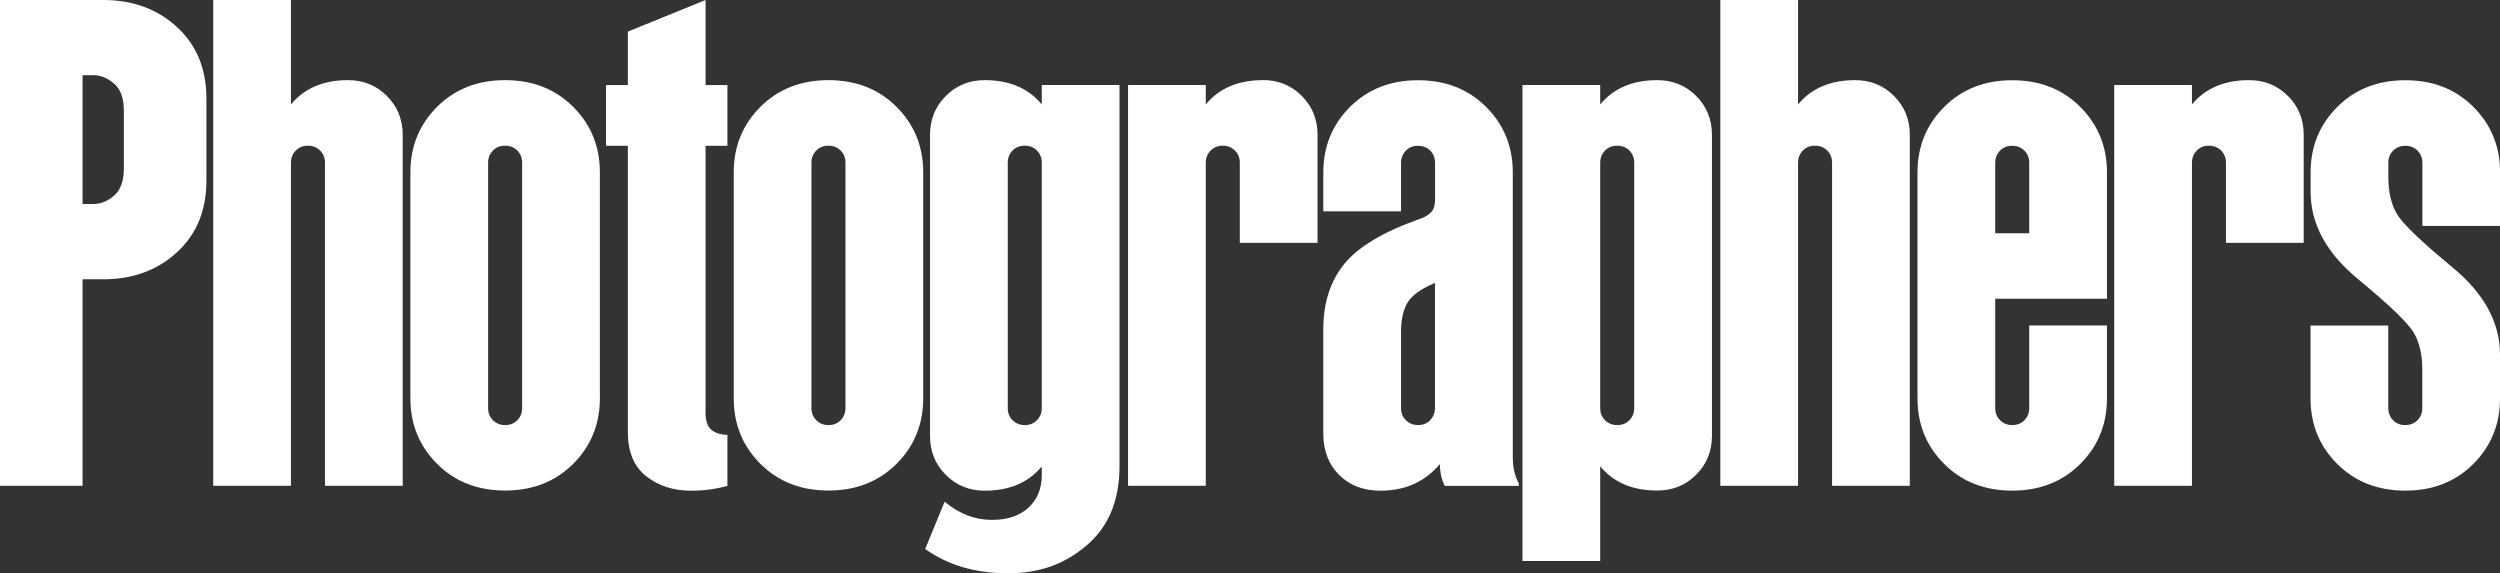
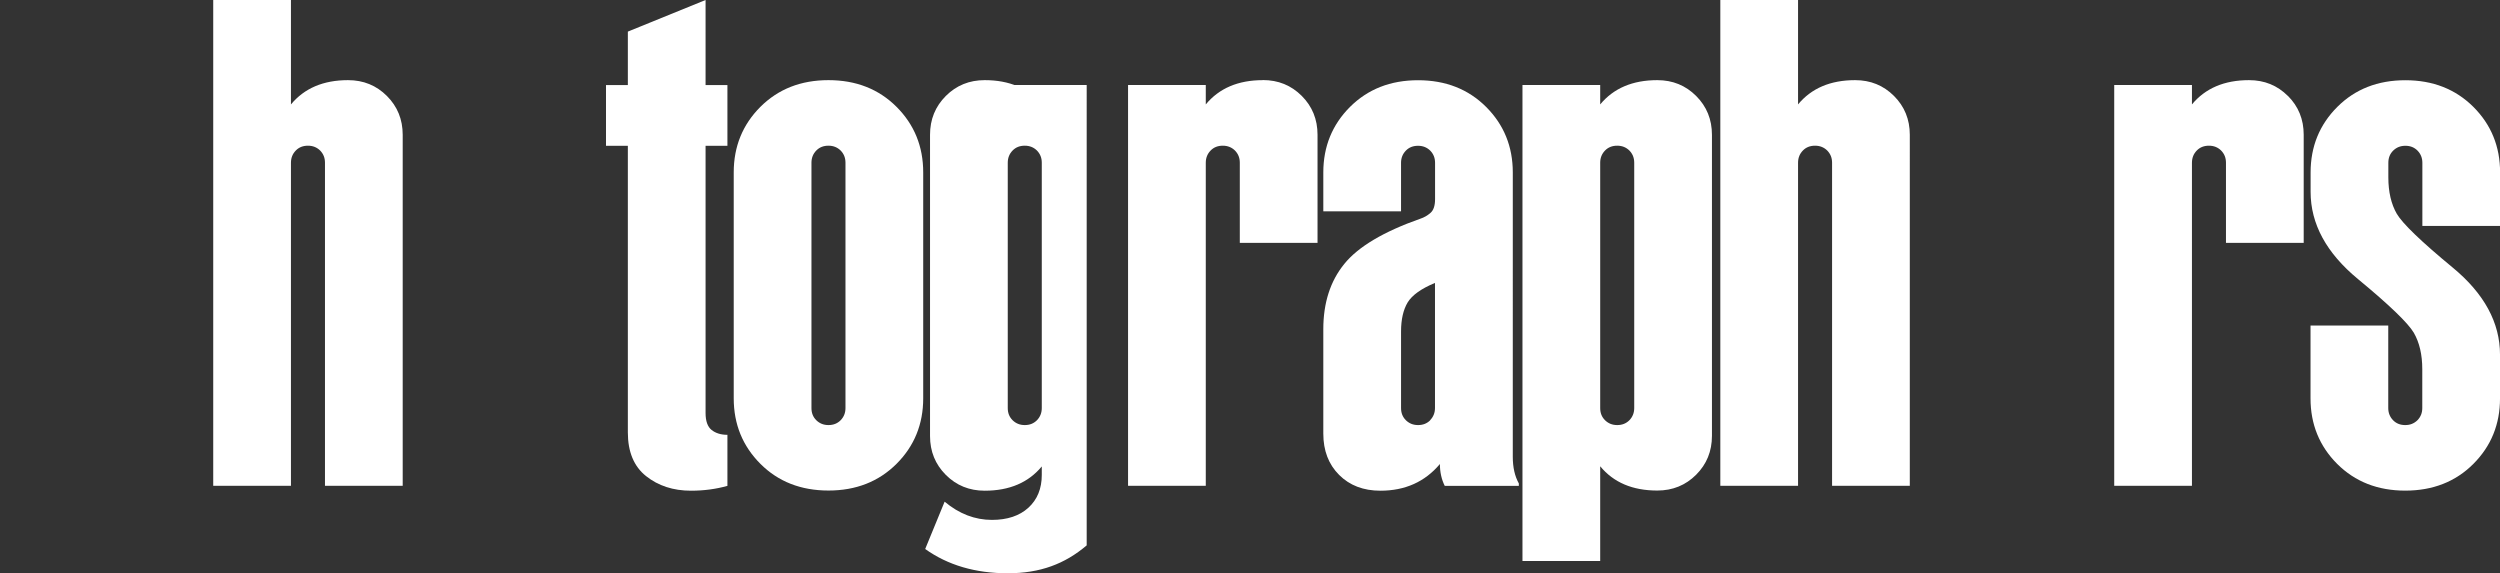
<svg xmlns="http://www.w3.org/2000/svg" id="_レイヤー_2" viewBox="0 0 289.48 66.38">
  <rect x="0" y="0" width="289.48" height="66.38" fill="#333333" stroke="none" />
  <defs>
    <style>.cls-1{fill:#fff;}</style>
  </defs>
  <g id="_レイヤー_1-2">
    <path class="cls-1" d="M219.31,11.11c-1.22-1.22-2.72-1.83-4.5-1.83-2.86,0-5.06.94-6.61,2.81V0h-9v56.25h9V18.84c0-.56.19-1.03.56-1.41.37-.38.84-.56,1.41-.56s1.03.19,1.41.56c.37.38.56.84.56,1.41v37.41h9V15.61c0-1.78-.61-3.28-1.83-4.5Z" />
-     <path class="cls-1" d="M243.97,34.59v-14.62c0-3-1.03-5.53-3.09-7.59-2.06-2.06-4.69-3.09-7.88-3.09s-5.81,1.03-7.88,3.09c-2.06,2.06-3.09,4.59-3.09,7.59v26.16c0,3,1.03,5.53,3.09,7.59,2.06,2.06,4.69,3.09,7.88,3.09s5.81-1.03,7.88-3.09c2.06-2.06,3.09-4.59,3.09-7.59v-8.44h-9v9.56c0,.56-.19,1.03-.56,1.41-.38.38-.84.56-1.41.56s-1.03-.19-1.41-.56c-.38-.38-.56-.84-.56-1.41v-12.66h12.94ZM231.59,17.44c.37-.38.84-.56,1.41-.56s1.03.19,1.41.56c.37.38.56.84.56,1.41v8.16h-3.94v-8.16c0-.56.19-1.03.56-1.41Z" />
    <path class="cls-1" d="M264.92,11.11c-1.22-1.22-2.72-1.83-4.5-1.83-2.86,0-5.06.94-6.61,2.81v-2.25h-9v46.41h9V18.84c0-.56.19-1.03.56-1.41.37-.38.84-.56,1.41-.56s1.03.19,1.41.56c.37.38.56.84.56,1.41v9.28h9v-12.52c0-1.78-.61-3.28-1.83-4.5Z" />
    <path class="cls-1" d="M267.55,19.97c0-3,1.03-5.53,3.09-7.59,2.06-2.06,4.69-3.09,7.88-3.09s5.81,1.03,7.88,3.09c2.06,2.06,3.09,4.59,3.09,7.59v6.19h-9v-7.31c0-.56-.19-1.03-.56-1.41-.38-.38-.84-.56-1.41-.56s-1.03.19-1.41.56c-.38.38-.56.84-.56,1.41v1.69c0,1.69.33,3.09.98,4.22.66,1.12,2.81,3.2,6.47,6.22s5.48,6.39,5.48,10.09v5.06c0,3-1.03,5.53-3.09,7.59-2.06,2.06-4.69,3.09-7.88,3.09s-5.81-1.03-7.88-3.09c-2.06-2.06-3.09-4.59-3.09-7.59v-8.44h9v9.56c0,.56.19,1.03.56,1.41.37.38.84.56,1.41.56s1.03-.19,1.41-.56c.37-.38.56-.84.56-1.41v-4.5c0-1.69-.33-3.09-.98-4.22-.66-1.12-2.81-3.2-6.47-6.22s-5.48-6.39-5.48-10.09v-2.25Z" />
-     <path class="cls-1" d="M11.95,0H0v56.25h9.56v-23.91h2.39c3.42,0,6.27-1.04,8.54-3.13,2.27-2.08,3.41-4.84,3.41-8.26v-9.56c0-3.42-1.14-6.18-3.41-8.26C18.22,1.04,15.37,0,11.95,0ZM14.34,19.55c0,1.41-.38,2.44-1.12,3.09-.75.66-1.55.98-2.39.98h-1.27v-14.91h1.27c.84,0,1.64.33,2.39.98.75.66,1.12,1.69,1.12,3.09v6.75Z" />
    <path class="cls-1" d="M40.3,9.28c-2.86,0-5.06.94-6.61,2.81V0h-9v56.25h9V18.84c0-.56.19-1.03.56-1.41.37-.38.84-.56,1.41-.56s1.03.19,1.41.56c.37.38.56.84.56,1.41v37.41h9V15.61c0-1.78-.61-3.28-1.83-4.5-1.22-1.22-2.72-1.83-4.5-1.83Z" />
-     <path class="cls-1" d="M58.49,9.28c-3.19,0-5.81,1.03-7.88,3.09-2.06,2.06-3.09,4.59-3.09,7.59v26.16c0,3,1.03,5.53,3.09,7.59,2.06,2.06,4.69,3.09,7.88,3.09s5.81-1.03,7.88-3.09c2.06-2.06,3.09-4.59,3.09-7.59v-26.16c0-3-1.03-5.53-3.09-7.59-2.06-2.06-4.69-3.09-7.88-3.09ZM60.46,47.25c0,.56-.19,1.03-.56,1.41-.38.38-.84.56-1.41.56s-1.03-.19-1.41-.56c-.38-.38-.56-.84-.56-1.41v-28.41c0-.56.19-1.03.56-1.41.37-.38.84-.56,1.41-.56s1.03.19,1.41.56c.37.38.56.84.56,1.41v28.41Z" />
    <path class="cls-1" d="M81.7,0l-9,3.66v6.19h-2.53v7.03h2.53v33.19c0,2.25.7,3.94,2.11,5.06s3.14,1.69,5.2,1.69c1.5,0,2.91-.19,4.22-.56v-5.91c-.75,0-1.36-.19-1.83-.56-.47-.38-.7-1.03-.7-1.97v-30.94h2.53v-7.03h-2.53V0Z" />
    <path class="cls-1" d="M95.93,9.28c-3.19,0-5.81,1.03-7.88,3.09-2.06,2.06-3.09,4.59-3.09,7.59v26.16c0,3,1.03,5.53,3.09,7.59,2.06,2.06,4.69,3.09,7.88,3.09s5.81-1.03,7.88-3.09c2.06-2.06,3.09-4.59,3.09-7.59v-26.16c0-3-1.03-5.53-3.09-7.59-2.06-2.06-4.69-3.09-7.88-3.09ZM97.9,47.25c0,.56-.19,1.03-.56,1.41-.38.38-.84.56-1.41.56s-1.03-.19-1.41-.56c-.38-.38-.56-.84-.56-1.41v-28.41c0-.56.19-1.03.56-1.41.37-.38.84-.56,1.41-.56s1.03.19,1.41.56c.37.38.56.84.56,1.41v28.41Z" />
-     <path class="cls-1" d="M120.63,12.09c-1.55-1.87-3.75-2.81-6.61-2.81-1.78,0-3.28.61-4.5,1.83-1.22,1.22-1.83,2.72-1.83,4.5v34.88c0,1.78.61,3.28,1.83,4.5,1.22,1.22,2.72,1.83,4.5,1.83,2.86,0,5.06-.94,6.61-2.81v.98c0,1.59-.52,2.86-1.55,3.8-1.03.94-2.44,1.41-4.22,1.41-1.97,0-3.8-.7-5.48-2.11l-2.25,5.48c2.62,1.87,5.81,2.81,9.56,2.81s6.61-1.08,9.14-3.23c2.53-2.16,3.8-5.2,3.8-9.14V9.84h-9v2.25ZM120.63,47.25c0,.56-.19,1.03-.56,1.41-.38.38-.84.56-1.41.56s-1.03-.19-1.41-.56c-.38-.38-.56-.84-.56-1.41v-28.41c0-.56.19-1.03.56-1.41.37-.38.84-.56,1.41-.56s1.03.19,1.41.56c.37.38.56.84.56,1.41v28.41Z" />
+     <path class="cls-1" d="M120.63,12.09c-1.55-1.87-3.75-2.81-6.61-2.81-1.78,0-3.28.61-4.5,1.83-1.22,1.22-1.83,2.72-1.83,4.5v34.88c0,1.78.61,3.28,1.83,4.5,1.22,1.22,2.72,1.83,4.5,1.83,2.86,0,5.06-.94,6.61-2.81v.98c0,1.59-.52,2.86-1.55,3.8-1.03.94-2.44,1.41-4.22,1.41-1.97,0-3.8-.7-5.48-2.11l-2.25,5.48c2.62,1.87,5.81,2.81,9.56,2.81s6.61-1.08,9.14-3.23V9.84h-9v2.25ZM120.63,47.25c0,.56-.19,1.03-.56,1.41-.38.38-.84.56-1.41.56s-1.03-.19-1.41-.56c-.38-.38-.56-.84-.56-1.41v-28.41c0-.56.19-1.03.56-1.41.37-.38.84-.56,1.41-.56s1.03.19,1.41.56c.37.38.56.84.56,1.41v28.41Z" />
    <path class="cls-1" d="M146.23,9.28c-2.86,0-5.06.94-6.61,2.81v-2.25h-9v46.41h9V18.84c0-.56.19-1.03.56-1.41.37-.38.84-.56,1.41-.56s1.03.19,1.41.56c.37.38.56.84.56,1.41v9.28h9v-12.52c0-1.78-.61-3.28-1.83-4.5-1.22-1.22-2.72-1.83-4.5-1.83Z" />
    <path class="cls-1" d="M175.17,19.97c0-3-1.03-5.53-3.09-7.59-2.06-2.06-4.69-3.09-7.88-3.09s-5.81,1.03-7.88,3.09c-2.06,2.06-3.09,4.59-3.09,7.59v4.5h9v-5.62c0-.56.19-1.03.56-1.41.37-.38.84-.56,1.41-.56s1.03.19,1.41.56c.37.38.56.84.56,1.41v4.22c0,.75-.18,1.28-.53,1.58-.35.31-.74.53-1.16.67-4.27,1.5-7.21,3.25-8.82,5.24-1.62,1.99-2.43,4.51-2.43,7.56v12.09c0,1.97.61,3.56,1.83,4.78,1.22,1.22,2.81,1.83,4.78,1.83,2.86,0,5.16-1.03,6.89-3.09,0,.94.19,1.78.56,2.53h8.58v-.28c-.47-.84-.7-1.87-.7-3.09V19.97ZM165.61,48.66c-.38.38-.84.56-1.41.56s-1.03-.19-1.41-.56c-.38-.38-.56-.84-.56-1.41v-8.86c0-1.41.26-2.53.77-3.38.52-.84,1.57-1.59,3.16-2.25v14.48c0,.56-.19,1.03-.56,1.41Z" />
    <path class="cls-1" d="M191.9,9.28c-2.86,0-5.06.94-6.61,2.81v-2.25h-9v55.12h9v-10.97c1.55,1.88,3.75,2.81,6.61,2.81,1.78,0,3.28-.61,4.5-1.83s1.83-2.72,1.83-4.5V15.61c0-1.78-.61-3.28-1.83-4.5-1.22-1.22-2.72-1.83-4.5-1.83ZM189.23,47.25c0,.56-.19,1.03-.56,1.41-.38.38-.84.56-1.41.56s-1.03-.19-1.41-.56c-.38-.38-.56-.84-.56-1.41v-28.41c0-.56.19-1.03.56-1.41.37-.38.84-.56,1.41-.56s1.03.19,1.41.56c.37.38.56.84.56,1.41v28.41Z" />
  </g>
</svg>